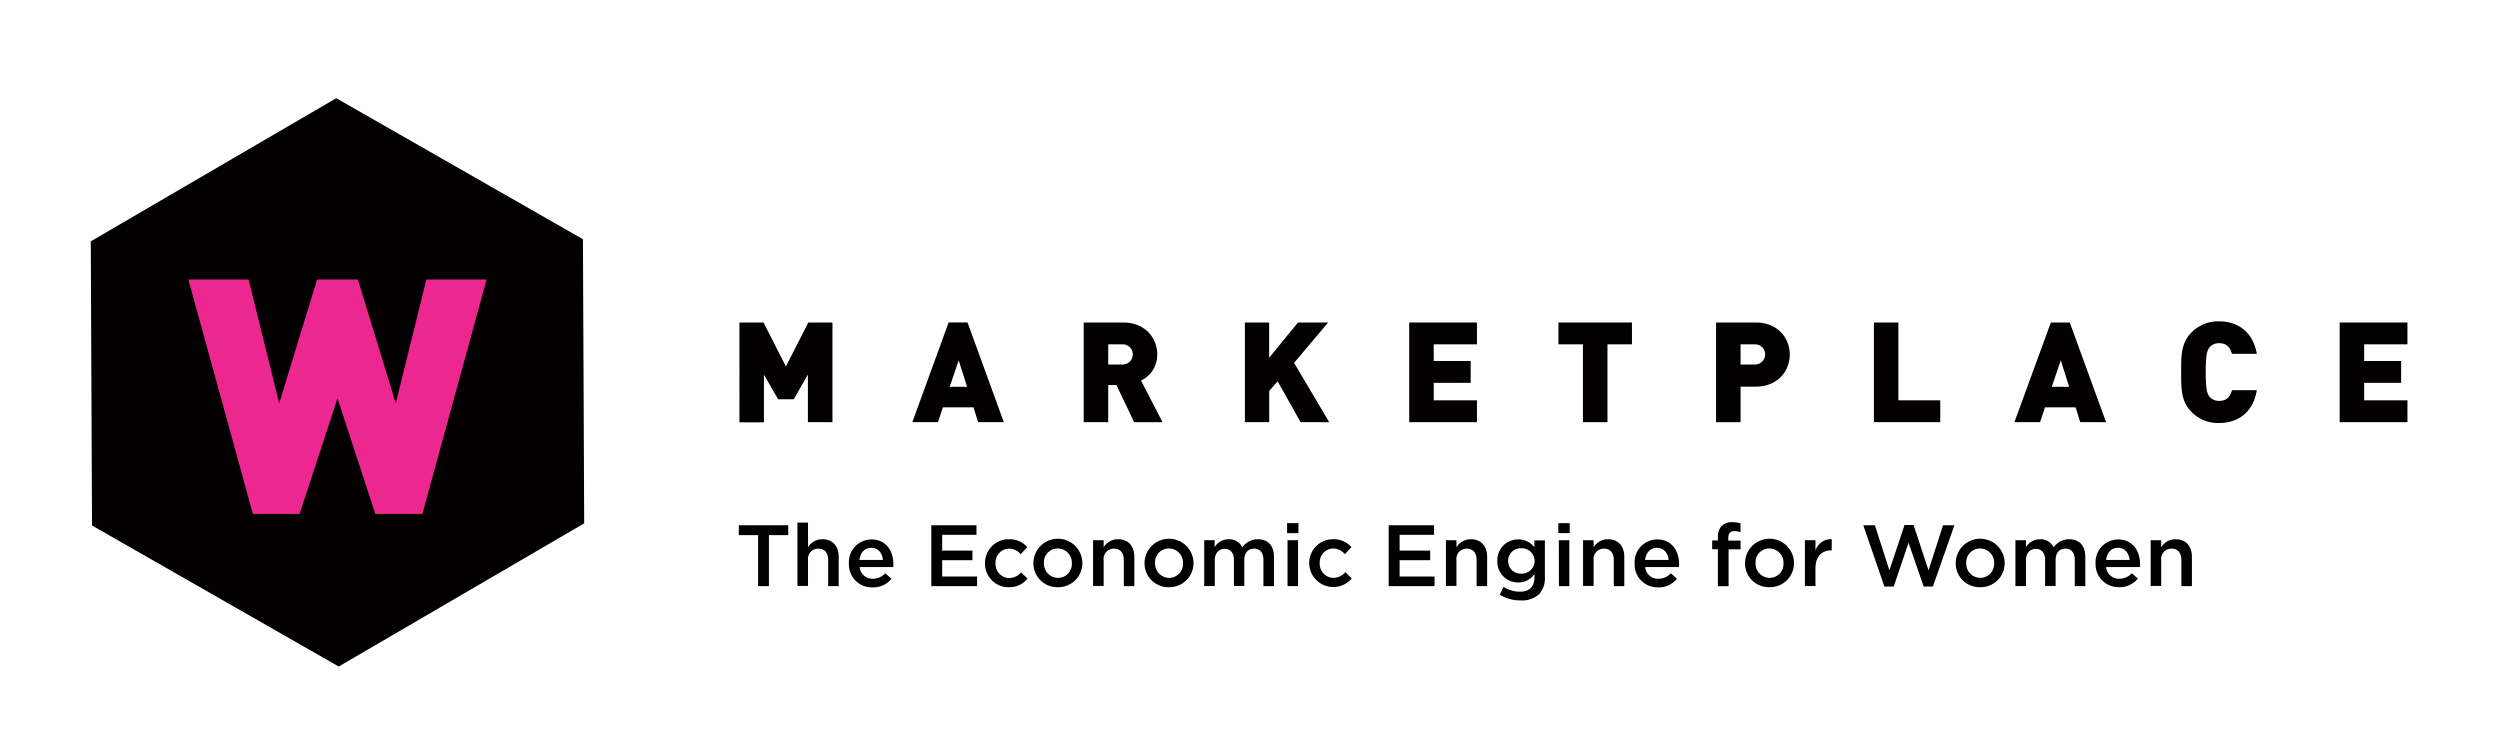
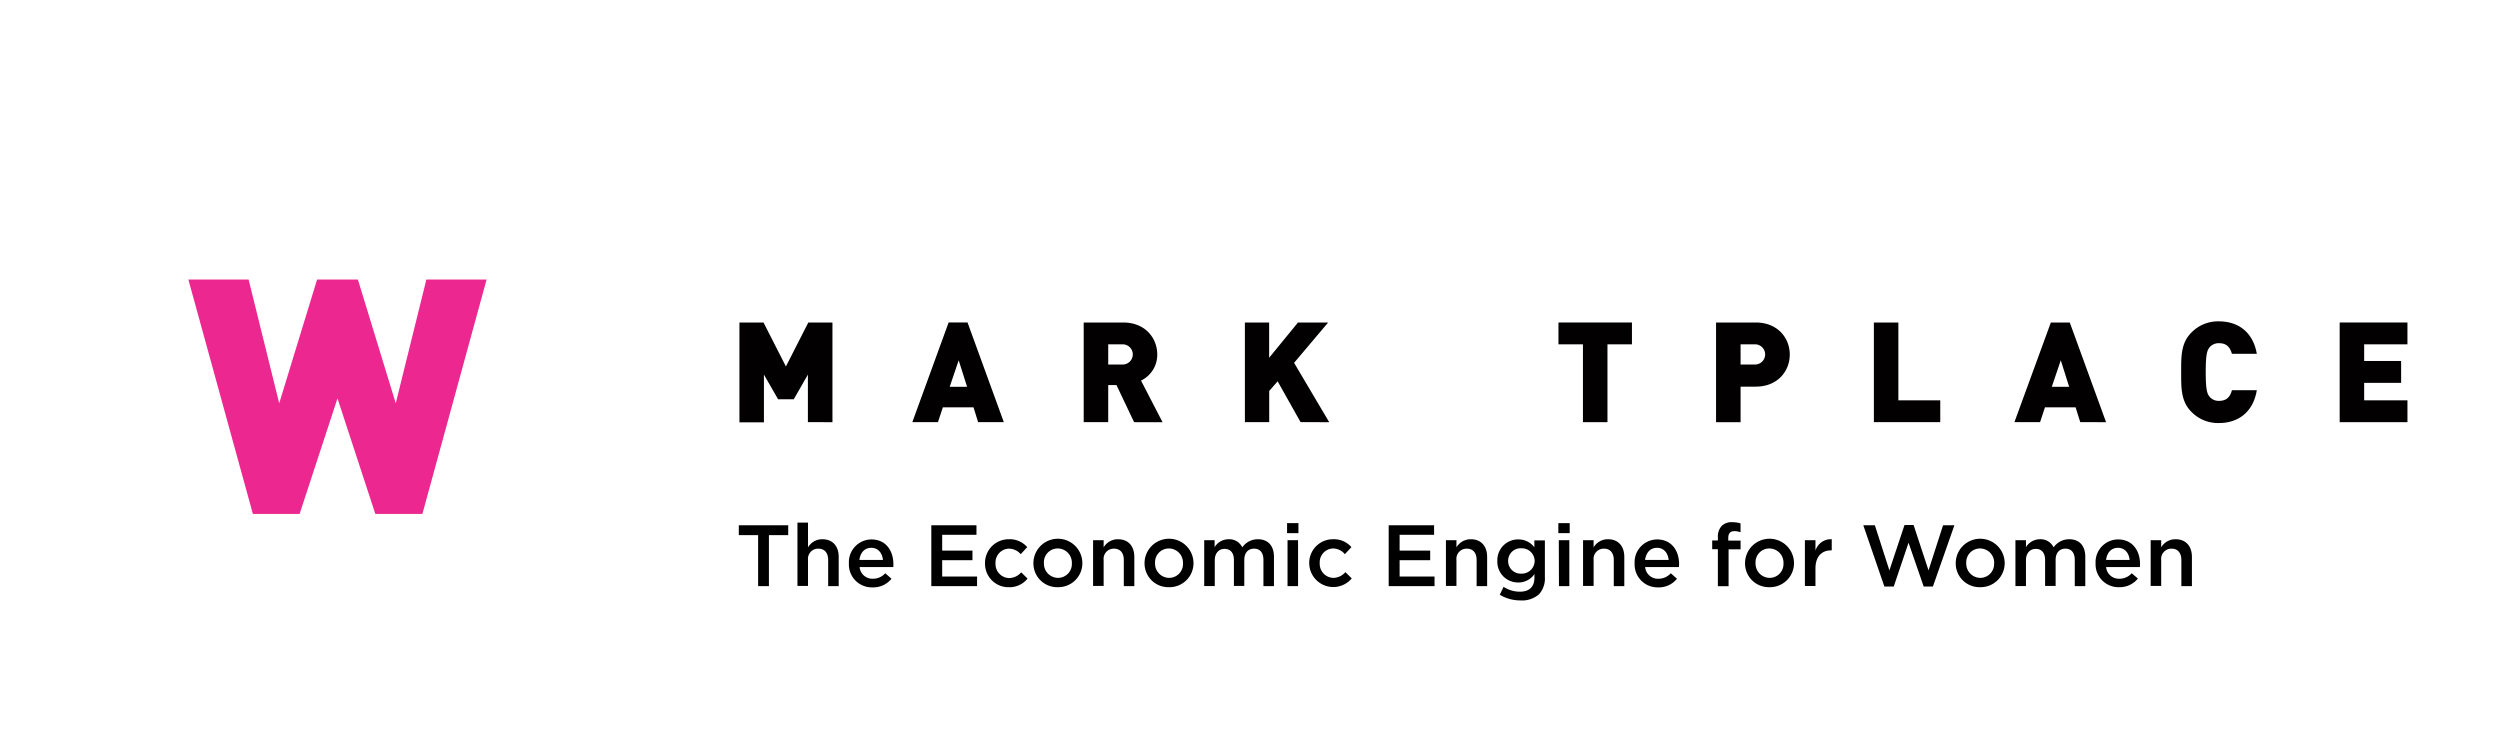
<svg xmlns="http://www.w3.org/2000/svg" id="Color" viewBox="0 0 660.7 198.05">
  <defs>
    <style>.cls-1{fill:#020000;}.cls-2{fill:#ec2890;}</style>
  </defs>
-   <polygon class="cls-1" points="23.99 63.78 24.32 138.88 89.52 176.15 154.39 138.31 154.06 63.22 88.86 25.95 23.99 63.78" />
  <polygon class="cls-2" points="128.6 73.87 112.68 73.87 104.59 106.58 94.58 73.87 83.8 73.87 73.79 106.58 65.7 73.87 49.78 73.87 66.83 135.82 79.18 135.82 89.19 105.28 99.19 135.82 111.63 135.82 128.6 73.87" />
  <path class="cls-1" d="M213.51,111.57V99l-3.73,6.51h-4.15L201.89,99v12.61h-6.47V85.23h6.36l5.92,11.62,5.92-11.62H220v26.34Z" />
  <path class="cls-1" d="M258.5,111.57l-1.22-3.92h-8.1l-1.3,3.92h-6.77l9.59-26.34h5l9.59,26.34Zm-5.14-16.35-2.37,7h4.59Z" />
  <path class="cls-1" d="M299.72,111.57l-4.66-9.8h-2.18v9.8H286.4V85.23h10.44c5.84,0,9,4.14,9,8.47a7.57,7.57,0,0,1-4.29,6.88l5.69,11ZM296.54,91h-3.66v5.33h3.66a2.67,2.67,0,1,0,0-5.33Z" />
  <path class="cls-1" d="M343.72,111.57l-6.07-10.8-2.22,2.55v8.25H329V85.23h6.41v9.32l7.62-9.32H351l-9,10.66,9.28,15.68Z" />
-   <path class="cls-1" d="M372.43,111.57V85.23h17.9V91H378.9v4.4h9.77v5.78H378.9v4.62h11.43v5.77Z" />
  <path class="cls-1" d="M424.82,91v20.57h-6.48V91h-6.47V85.23h19.42V91Z" />
  <path class="cls-1" d="M464,102.18h-4v9.39h-6.48V85.23H464c5.85,0,9,4.14,9,8.47S469.85,102.18,464,102.18ZM463.7,91H460v5.33h3.66a2.67,2.67,0,1,0,0-5.33Z" />
  <path class="cls-1" d="M495.23,111.57V85.23h6.47V105.8h11.07v5.77Z" />
  <path class="cls-1" d="M549.77,111.57l-1.23-3.92h-8.1l-1.29,3.92h-6.78L542,85.23h5l9.59,26.34Zm-5.15-16.35-2.37,7h4.59Z" />
  <path class="cls-1" d="M586.43,111.8a9.8,9.8,0,0,1-7.32-3c-2.78-2.78-2.67-6.48-2.67-10.44s-.11-7.66,2.67-10.43a9.77,9.77,0,0,1,7.32-3c5,0,9,2.77,10,8.58h-6.58c-.41-1.48-1.22-2.81-3.37-2.81a3.14,3.14,0,0,0-2.55,1.11c-.6.78-1,1.7-1,6.51s.4,5.74,1,6.51a3.14,3.14,0,0,0,2.55,1.11c2.15,0,3-1.33,3.37-2.81h6.58C595.46,109,591.43,111.8,586.43,111.8Z" />
  <path class="cls-1" d="M618.33,111.57V85.23h17.91V91H624.8v4.4h9.77v5.78H624.8v4.62h11.44v5.77Z" />
  <path d="M200.36,141.43h-5.11v-2.62h13.06v2.62h-5.1V154.9h-2.85Z" />
  <path d="M210.75,138.12h2.79v6.53a4.35,4.35,0,0,1,3.79-2.14c2.74,0,4.32,1.84,4.32,4.67v7.72h-2.78V148c0-1.88-.94-3-2.6-3a2.69,2.69,0,0,0-2.73,3v6.85h-2.79Z" />
  <path d="M224.35,148.88v0a6,6,0,0,1,5.93-6.32c3.86,0,5.82,3,5.82,6.53,0,.25,0,.51,0,.78h-8.92a3.38,3.38,0,0,0,3.49,3.08,4.37,4.37,0,0,0,3.29-1.45l1.64,1.45a6.15,6.15,0,0,1-5,2.28A6.05,6.05,0,0,1,224.35,148.88Zm9-.9c-.19-1.79-1.24-3.2-3.08-3.2s-2.9,1.32-3.15,3.2Z" />
  <path d="M246.13,138.81h11.93v2.53H249v4.18H257v2.53H249v4.32h9.22v2.53H246.13Z" />
  <path d="M260.32,148.9v-.05a6.26,6.26,0,0,1,6.3-6.34,6.07,6.07,0,0,1,4.85,2.09l-1.72,1.86A4.1,4.1,0,0,0,266.6,145a3.64,3.64,0,0,0-3.5,3.86v0a3.69,3.69,0,0,0,3.63,3.91,4.28,4.28,0,0,0,3.15-1.51l1.68,1.65a6.12,6.12,0,0,1-5,2.28A6.2,6.2,0,0,1,260.32,148.9Z" />
  <path d="M273.11,148.9v-.05a6.47,6.47,0,0,1,12.94,0v0a6.35,6.35,0,0,1-6.5,6.33A6.28,6.28,0,0,1,273.11,148.9Zm10.16,0v-.05a3.75,3.75,0,0,0-3.72-3.9,3.64,3.64,0,0,0-3.66,3.86v0a3.76,3.76,0,0,0,3.7,3.91A3.66,3.66,0,0,0,283.27,148.9Z" />
  <path d="M288.88,142.76h2.79v1.89a4.35,4.35,0,0,1,3.79-2.14c2.74,0,4.32,1.84,4.32,4.67v7.72H297V148c0-1.88-.94-3-2.6-3a2.69,2.69,0,0,0-2.73,3v6.85h-2.79Z" />
  <path d="M302.48,148.9v-.05a6.47,6.47,0,0,1,12.94,0v0a6.35,6.35,0,0,1-6.5,6.33A6.28,6.28,0,0,1,302.48,148.9Zm10.16,0v-.05a3.75,3.75,0,0,0-3.72-3.9,3.64,3.64,0,0,0-3.66,3.86v0a3.76,3.76,0,0,0,3.7,3.91A3.66,3.66,0,0,0,312.64,148.9Z" />
  <path d="M318.25,142.76H321v1.84a4.35,4.35,0,0,1,3.7-2.09,3.81,3.81,0,0,1,3.61,2.14,5,5,0,0,1,4.12-2.14c2.64,0,4.25,1.68,4.25,4.64v7.75h-2.78V148c0-1.93-.9-3-2.46-3s-2.6,1.06-2.6,3v6.85H326.1V148c0-1.88-.92-2.94-2.46-2.94s-2.6,1.15-2.6,3v6.83h-2.79Z" />
  <path d="M340.15,138.25h3v2.65h-3Zm.12,4.51h2.78V154.9h-2.78Z" />
  <path d="M346,148.9v-.05a6.26,6.26,0,0,1,6.3-6.34,6.07,6.07,0,0,1,4.85,2.09l-1.73,1.86a4.09,4.09,0,0,0-3.15-1.51,3.64,3.64,0,0,0-3.49,3.86v0a3.69,3.69,0,0,0,3.63,3.91,4.28,4.28,0,0,0,3.15-1.51l1.68,1.65a6.36,6.36,0,0,1-11.24-4Z" />
  <path d="M367,138.81H379v2.53h-9.11v4.18h8.08v2.53h-8.08v4.32h9.23v2.53H367Z" />
  <path d="M382.13,142.76h2.78v1.89a4.37,4.37,0,0,1,3.79-2.14c2.74,0,4.32,1.84,4.32,4.67v7.72h-2.78V148c0-1.88-.94-3-2.6-3a2.69,2.69,0,0,0-2.73,3v6.85h-2.78Z" />
  <path d="M396.36,157.18l1-2.09a7.89,7.89,0,0,0,4.32,1.28c2.48,0,3.84-1.28,3.84-3.72v-.94a5.09,5.09,0,0,1-4.28,2.23,5.46,5.46,0,0,1-5.52-5.68v0a5.47,5.47,0,0,1,5.52-5.7,5.25,5.25,0,0,1,4.26,2.07v-1.82h2.78v9.66a6.24,6.24,0,0,1-1.54,4.58,6.85,6.85,0,0,1-5,1.63A10.52,10.52,0,0,1,396.36,157.18Zm9.22-8.92v0a3.4,3.4,0,0,0-3.56-3.36,3.29,3.29,0,0,0-3.45,3.34v0a3.31,3.31,0,0,0,3.45,3.36A3.4,3.4,0,0,0,405.58,148.26Z" />
  <path d="M411.84,138.25h3v2.65h-3Zm.12,4.51h2.78V154.9H412Z" />
  <path d="M418.37,142.76h2.79v1.89a4.35,4.35,0,0,1,3.79-2.14c2.74,0,4.32,1.84,4.32,4.67v7.72h-2.78V148c0-1.88-.94-3-2.6-3a2.69,2.69,0,0,0-2.73,3v6.85h-2.79Z" />
  <path d="M432,148.88v0a6,6,0,0,1,5.93-6.32c3.86,0,5.82,3,5.82,6.53,0,.25,0,.51-.05.78h-8.92a3.38,3.38,0,0,0,3.49,3.08,4.37,4.37,0,0,0,3.29-1.45l1.63,1.45a6.13,6.13,0,0,1-5,2.28A6.05,6.05,0,0,1,432,148.88Zm9-.9c-.19-1.79-1.24-3.2-3.08-3.2s-2.9,1.32-3.16,3.2Z" />
  <path d="M454,145.15H452.5v-2.32H454V142a4.17,4.17,0,0,1,1-3,3.7,3.7,0,0,1,2.74-1,7.53,7.53,0,0,1,2.25.32v2.35a4.71,4.71,0,0,0-1.63-.3c-1.06,0-1.61.57-1.61,1.84v.66H460v2.3h-3.17v9.75H454Z" />
  <path d="M461.18,148.9v-.05a6.47,6.47,0,0,1,12.94,0v0a6.35,6.35,0,0,1-6.51,6.33A6.27,6.27,0,0,1,461.18,148.9Zm10.16,0v-.05a3.75,3.75,0,0,0-3.73-3.9,3.63,3.63,0,0,0-3.65,3.86v0a3.76,3.76,0,0,0,3.7,3.91A3.66,3.66,0,0,0,471.34,148.9Z" />
  <path d="M477,142.76h2.79v2.74a4.3,4.3,0,0,1,4.3-3v2.95h-.17c-2.43,0-4.13,1.58-4.13,4.8v4.62H477Z" />
  <path d="M492.43,138.81h3.06l3.84,11.93,4-12h2.39l3.95,12,3.84-11.93h3L510.83,155h-2.44l-4-11.57L500.48,155H498Z" />
  <path d="M516.86,148.9v-.05a6.47,6.47,0,0,1,12.94,0v0a6.35,6.35,0,0,1-6.5,6.33A6.28,6.28,0,0,1,516.86,148.9Zm10.16,0v-.05a3.75,3.75,0,0,0-3.72-3.9,3.64,3.64,0,0,0-3.66,3.86v0a3.76,3.76,0,0,0,3.7,3.91A3.66,3.66,0,0,0,527,148.9Z" />
  <path d="M532.64,142.76h2.78v1.84a4.35,4.35,0,0,1,3.7-2.09,3.81,3.81,0,0,1,3.61,2.14,5,5,0,0,1,4.12-2.14c2.64,0,4.25,1.68,4.25,4.64v7.75h-2.78V148c0-1.93-.9-3-2.46-3s-2.6,1.06-2.6,3v6.85h-2.78V148c0-1.88-.92-2.94-2.46-2.94s-2.6,1.15-2.6,3v6.83h-2.78Z" />
  <path d="M553.82,148.88v0a6,6,0,0,1,5.93-6.32c3.86,0,5.82,3,5.82,6.53a7.11,7.11,0,0,1-.05.78H556.6a3.39,3.39,0,0,0,3.5,3.08,4.37,4.37,0,0,0,3.28-1.45L565,152.9a6.15,6.15,0,0,1-5,2.28A6.05,6.05,0,0,1,553.82,148.88Zm9-.9c-.18-1.79-1.24-3.2-3.08-3.2s-2.9,1.32-3.15,3.2Z" />
  <path d="M568.38,142.76h2.78v1.89a4.37,4.37,0,0,1,3.79-2.14c2.74,0,4.33,1.84,4.33,4.67v7.72h-2.79V148c0-1.88-.94-3-2.59-3a2.7,2.7,0,0,0-2.74,3v6.85h-2.78Z" />
</svg>